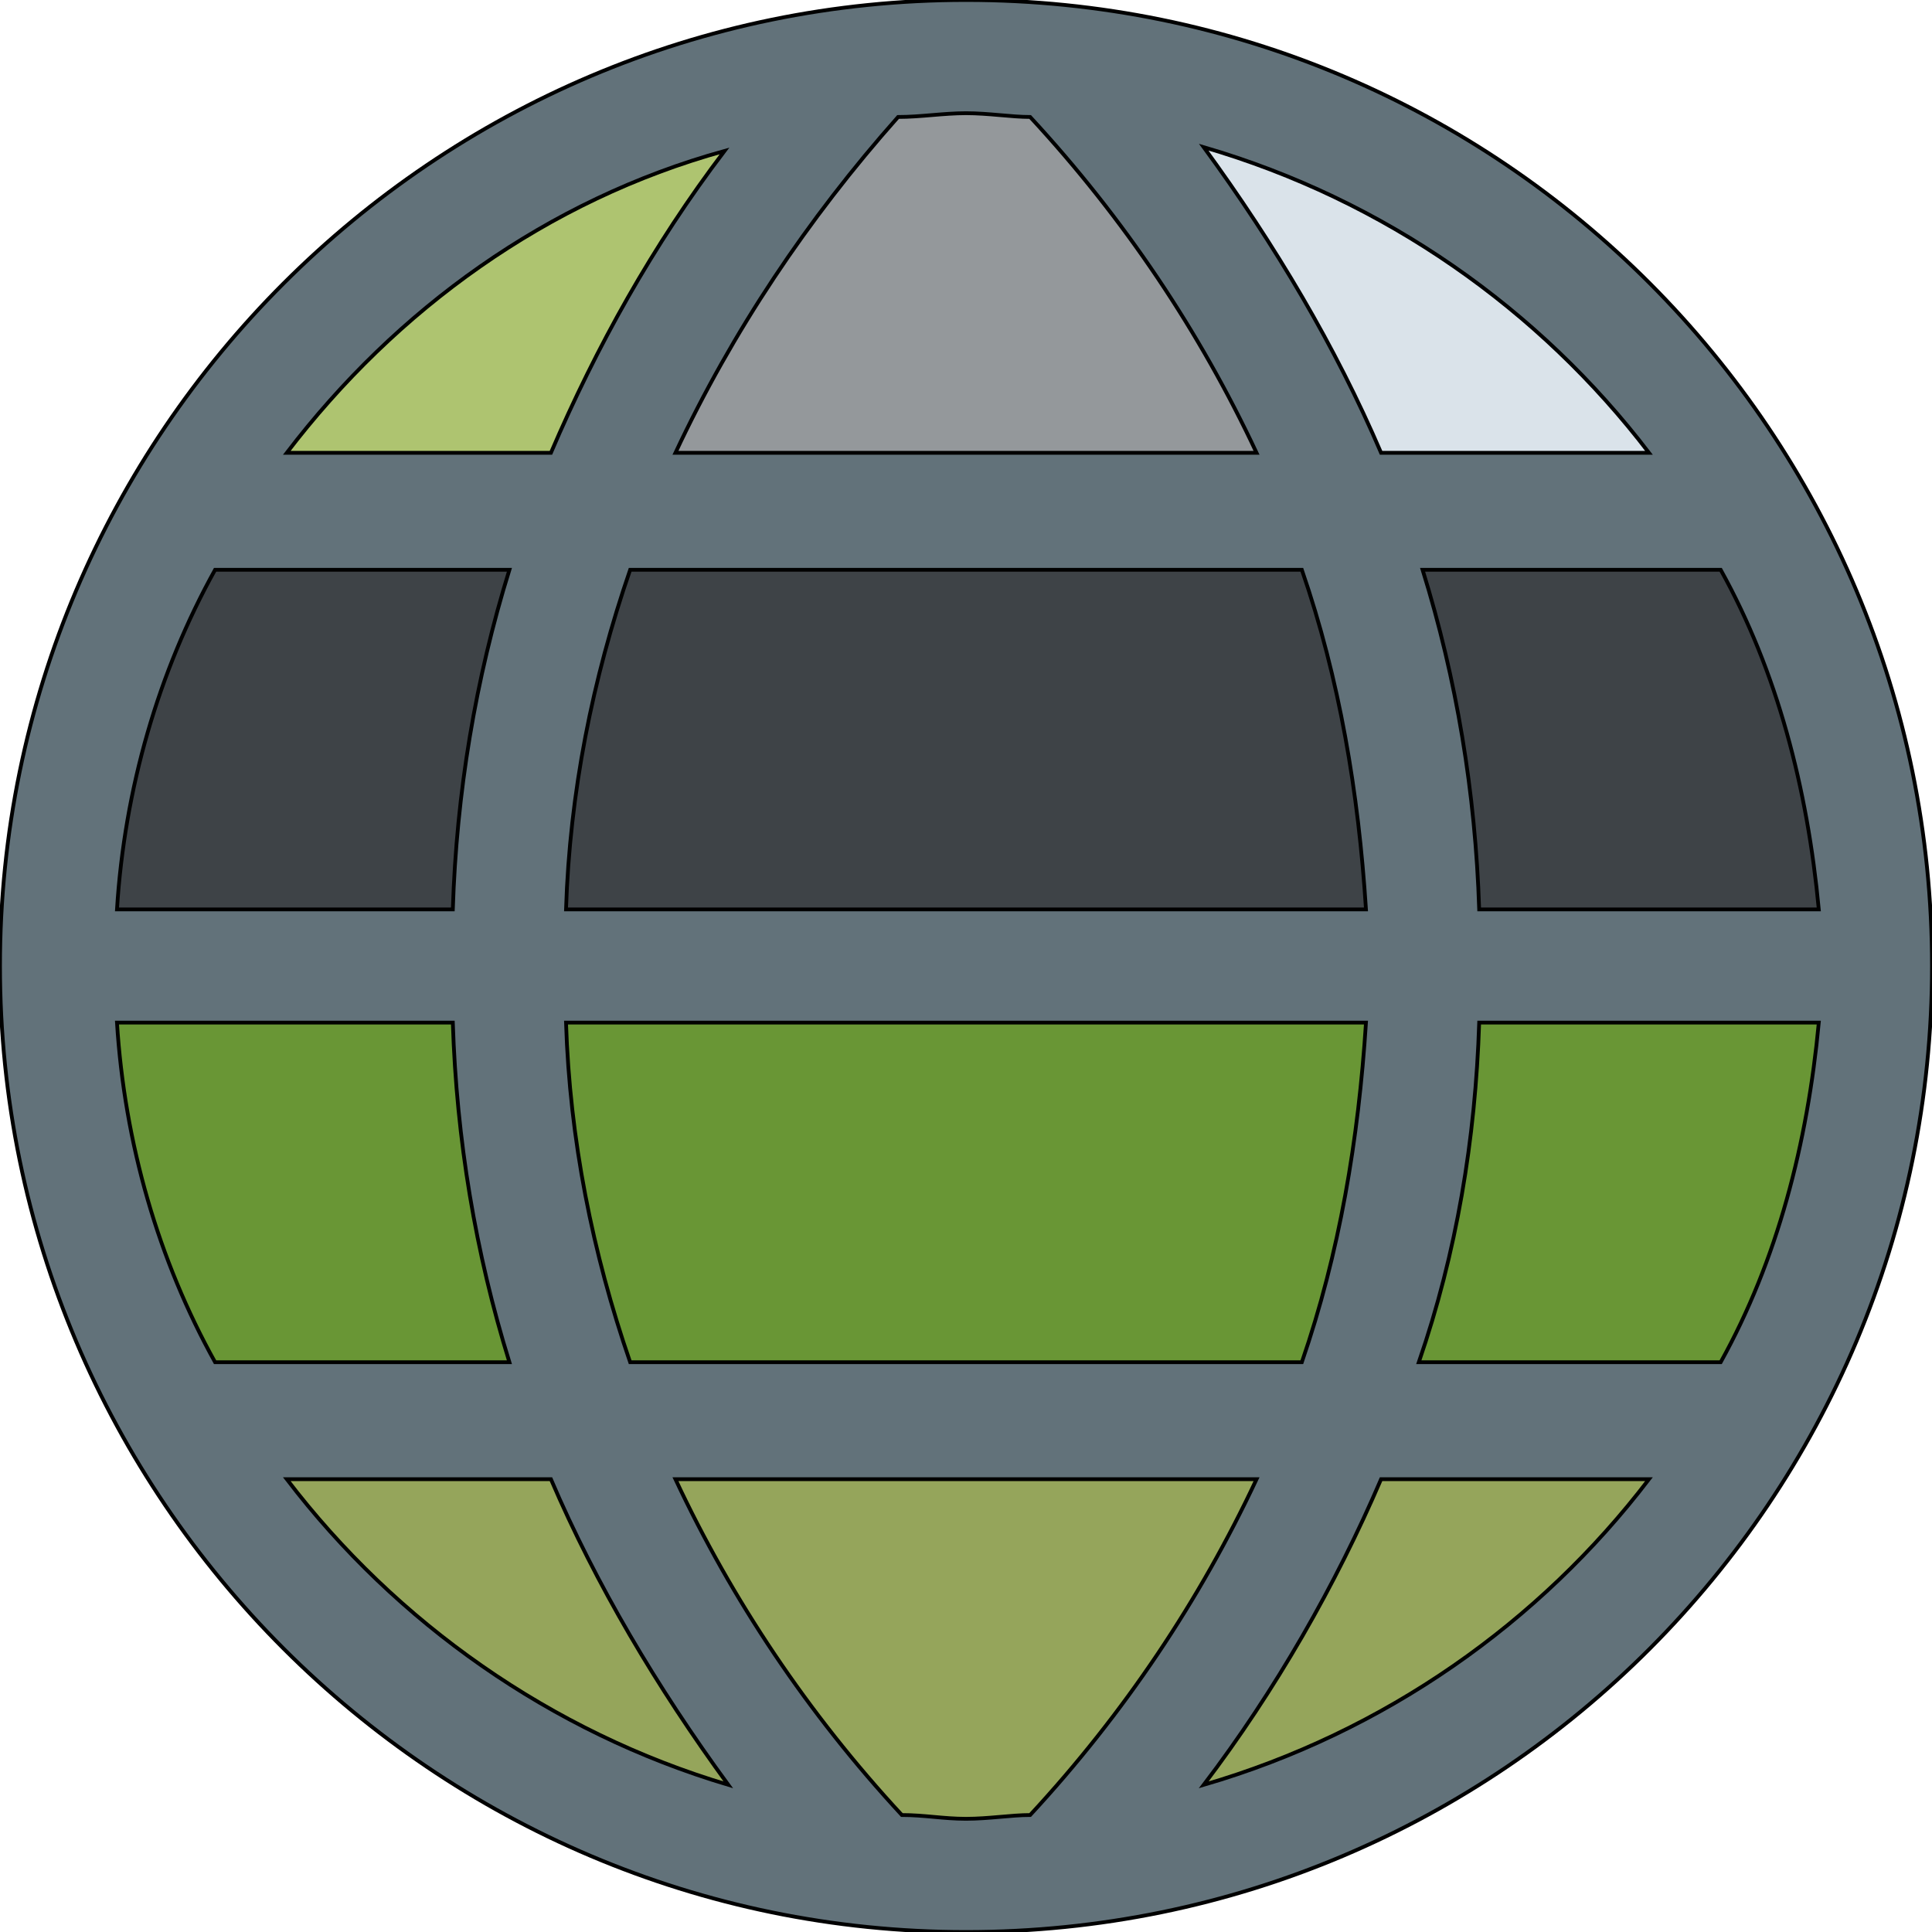
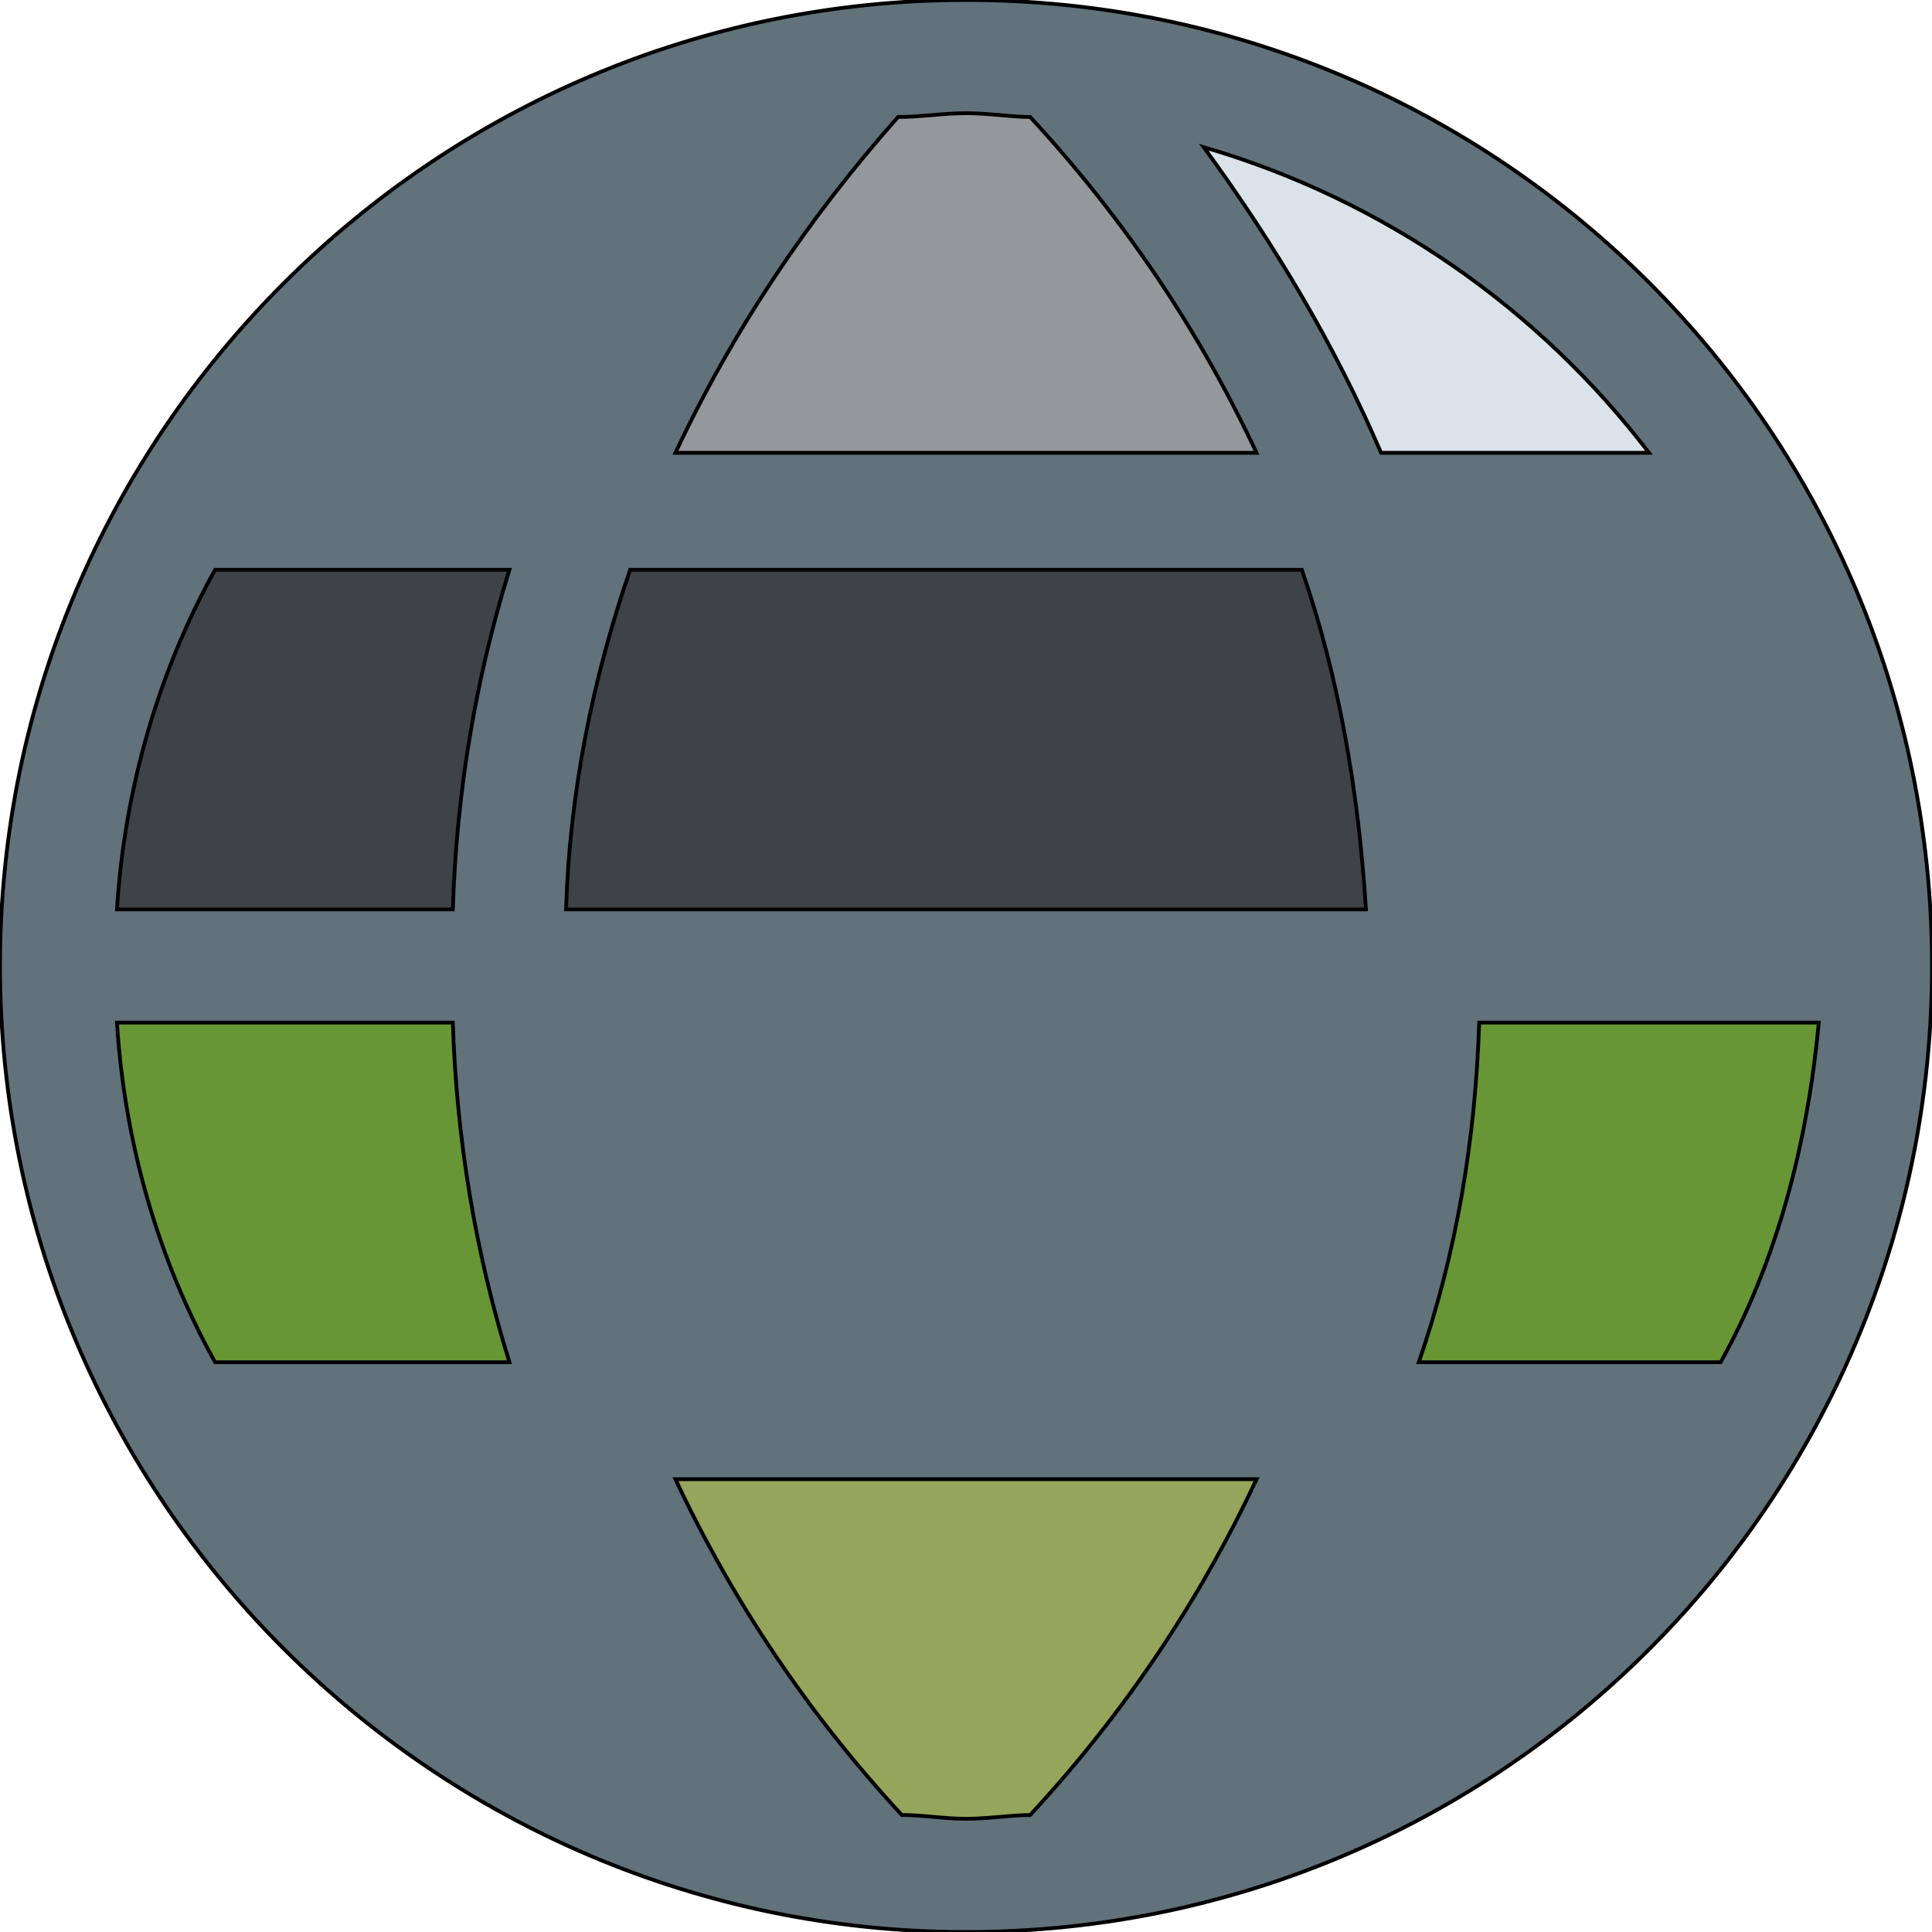
<svg xmlns="http://www.w3.org/2000/svg" id="th_the_world" width="100%" height="100%" version="1.1" preserveAspectRatio="xMidYMin slice" data-uid="the_world" data-keyword="the_world" viewBox="0 0 512 512" data-colors="[&quot;#62727a&quot;,&quot;#ffe1bd&quot;,&quot;#d0d0d0&quot;,&quot;#47b892&quot;,&quot;#94989b&quot;,&quot;#aec470&quot;,&quot;#664e27&quot;,&quot;#94989b&quot;,&quot;#dae3ea&quot;,&quot;#47b892&quot;,&quot;#95a55b&quot;,&quot;#dae3ea&quot;,&quot;#e6b796&quot;]">
  <path id="th_the_world_0" d="M256 0C115 0 0 115 0 256C0 397 115 512 256 512C398 512 512 397 512 256C512 115 398 0 256 0Z " fill-rule="evenodd" fill="#62727a" stroke-width="1" stroke="#000000" />
  <path id="th_the_world_2" d="M120 241L31 241C33 209 42 178 57 151L135 151C126 180 121 210 120 241Z " fill-rule="evenodd" fill="#3e4347" stroke-width="1" stroke="#000000" />
  <path id="th_the_world_3" d="M167 151L345 151C355 180 360 210 362 241L150 241C151 210 157 180 167 151Z " fill-rule="evenodd" fill="#3e4347" stroke-width="1" stroke="#000000" />
-   <path id="th_the_world_4" d="M150 271L362 271C360 302 355 332 345 361L167 361C157 332 151 302 150 271Z " fill-rule="evenodd" fill="#699635" stroke-width="1" stroke="#000000" />
  <path id="th_the_world_8" d="M273 31C298 58 318 88 333 120L179 120C194 88 214 58 238 31C244 31 250 30 256 30C262 30 268 31 273 31Z " fill-rule="evenodd" fill="#94989b" stroke-width="1" stroke="#000000" />
-   <path id="th_the_world_9" d="M192 40C173 65 158 92 146 120L76 120C105 82 145 53 192 40Z " fill-rule="evenodd" fill="#aec470" stroke-width="1" stroke="#000000" />
-   <path id="th_the_world_10" d="M76 392L146 392C158 420 174 447 193 473C146 459 105 430 76 392Z " fill-rule="evenodd" fill="#95a55b" stroke-width="1" stroke="#000000" />
  <path id="th_the_world_11" d="M239 481C214 454 194 424 179 392L333 392C318 424 298 454 273 481C268 481 262 482 256 482C250 482 245 481 239 481Z " fill-rule="evenodd" fill="#95a55b" stroke-width="1" stroke="#000000" />
  <path id="th_the_world_1" d="M31 271L120 271C121 302 126 332 135 361L57 361C42 334 33 303 31 271Z " fill-rule="evenodd" fill="#699635" stroke-width="1" stroke="#000000" />
  <path id="th_the_world_5" d="M392 271L482 271C479 303 471 334 456 361L376 361C386 332 391 302 392 271Z " fill-rule="evenodd" fill="#699635" stroke-width="1" stroke="#000000" />
-   <path id="th_the_world_6" d="M392 241C391 210 386 180 377 151L456 151C471 178 479 209 482 241Z " fill-rule="evenodd" fill="#3e4347" stroke-width="1" stroke="#000000" />
  <path id="th_the_world_7" d="M437 120L366 120C354 92 338 65 319 39C367 53 408 82 437 120Z " fill-rule="evenodd" fill="#dae3ea" stroke-width="1" stroke="#000000" />
-   <path id="th_the_world_12" d="M319 473C338 448 354 420 366 392L437 392C408 430 367 459 319 473Z " fill-rule="evenodd" fill="#95a55b" stroke-width="1" stroke="#000000" />
  <defs id="SvgjsDefs56615" />
</svg>